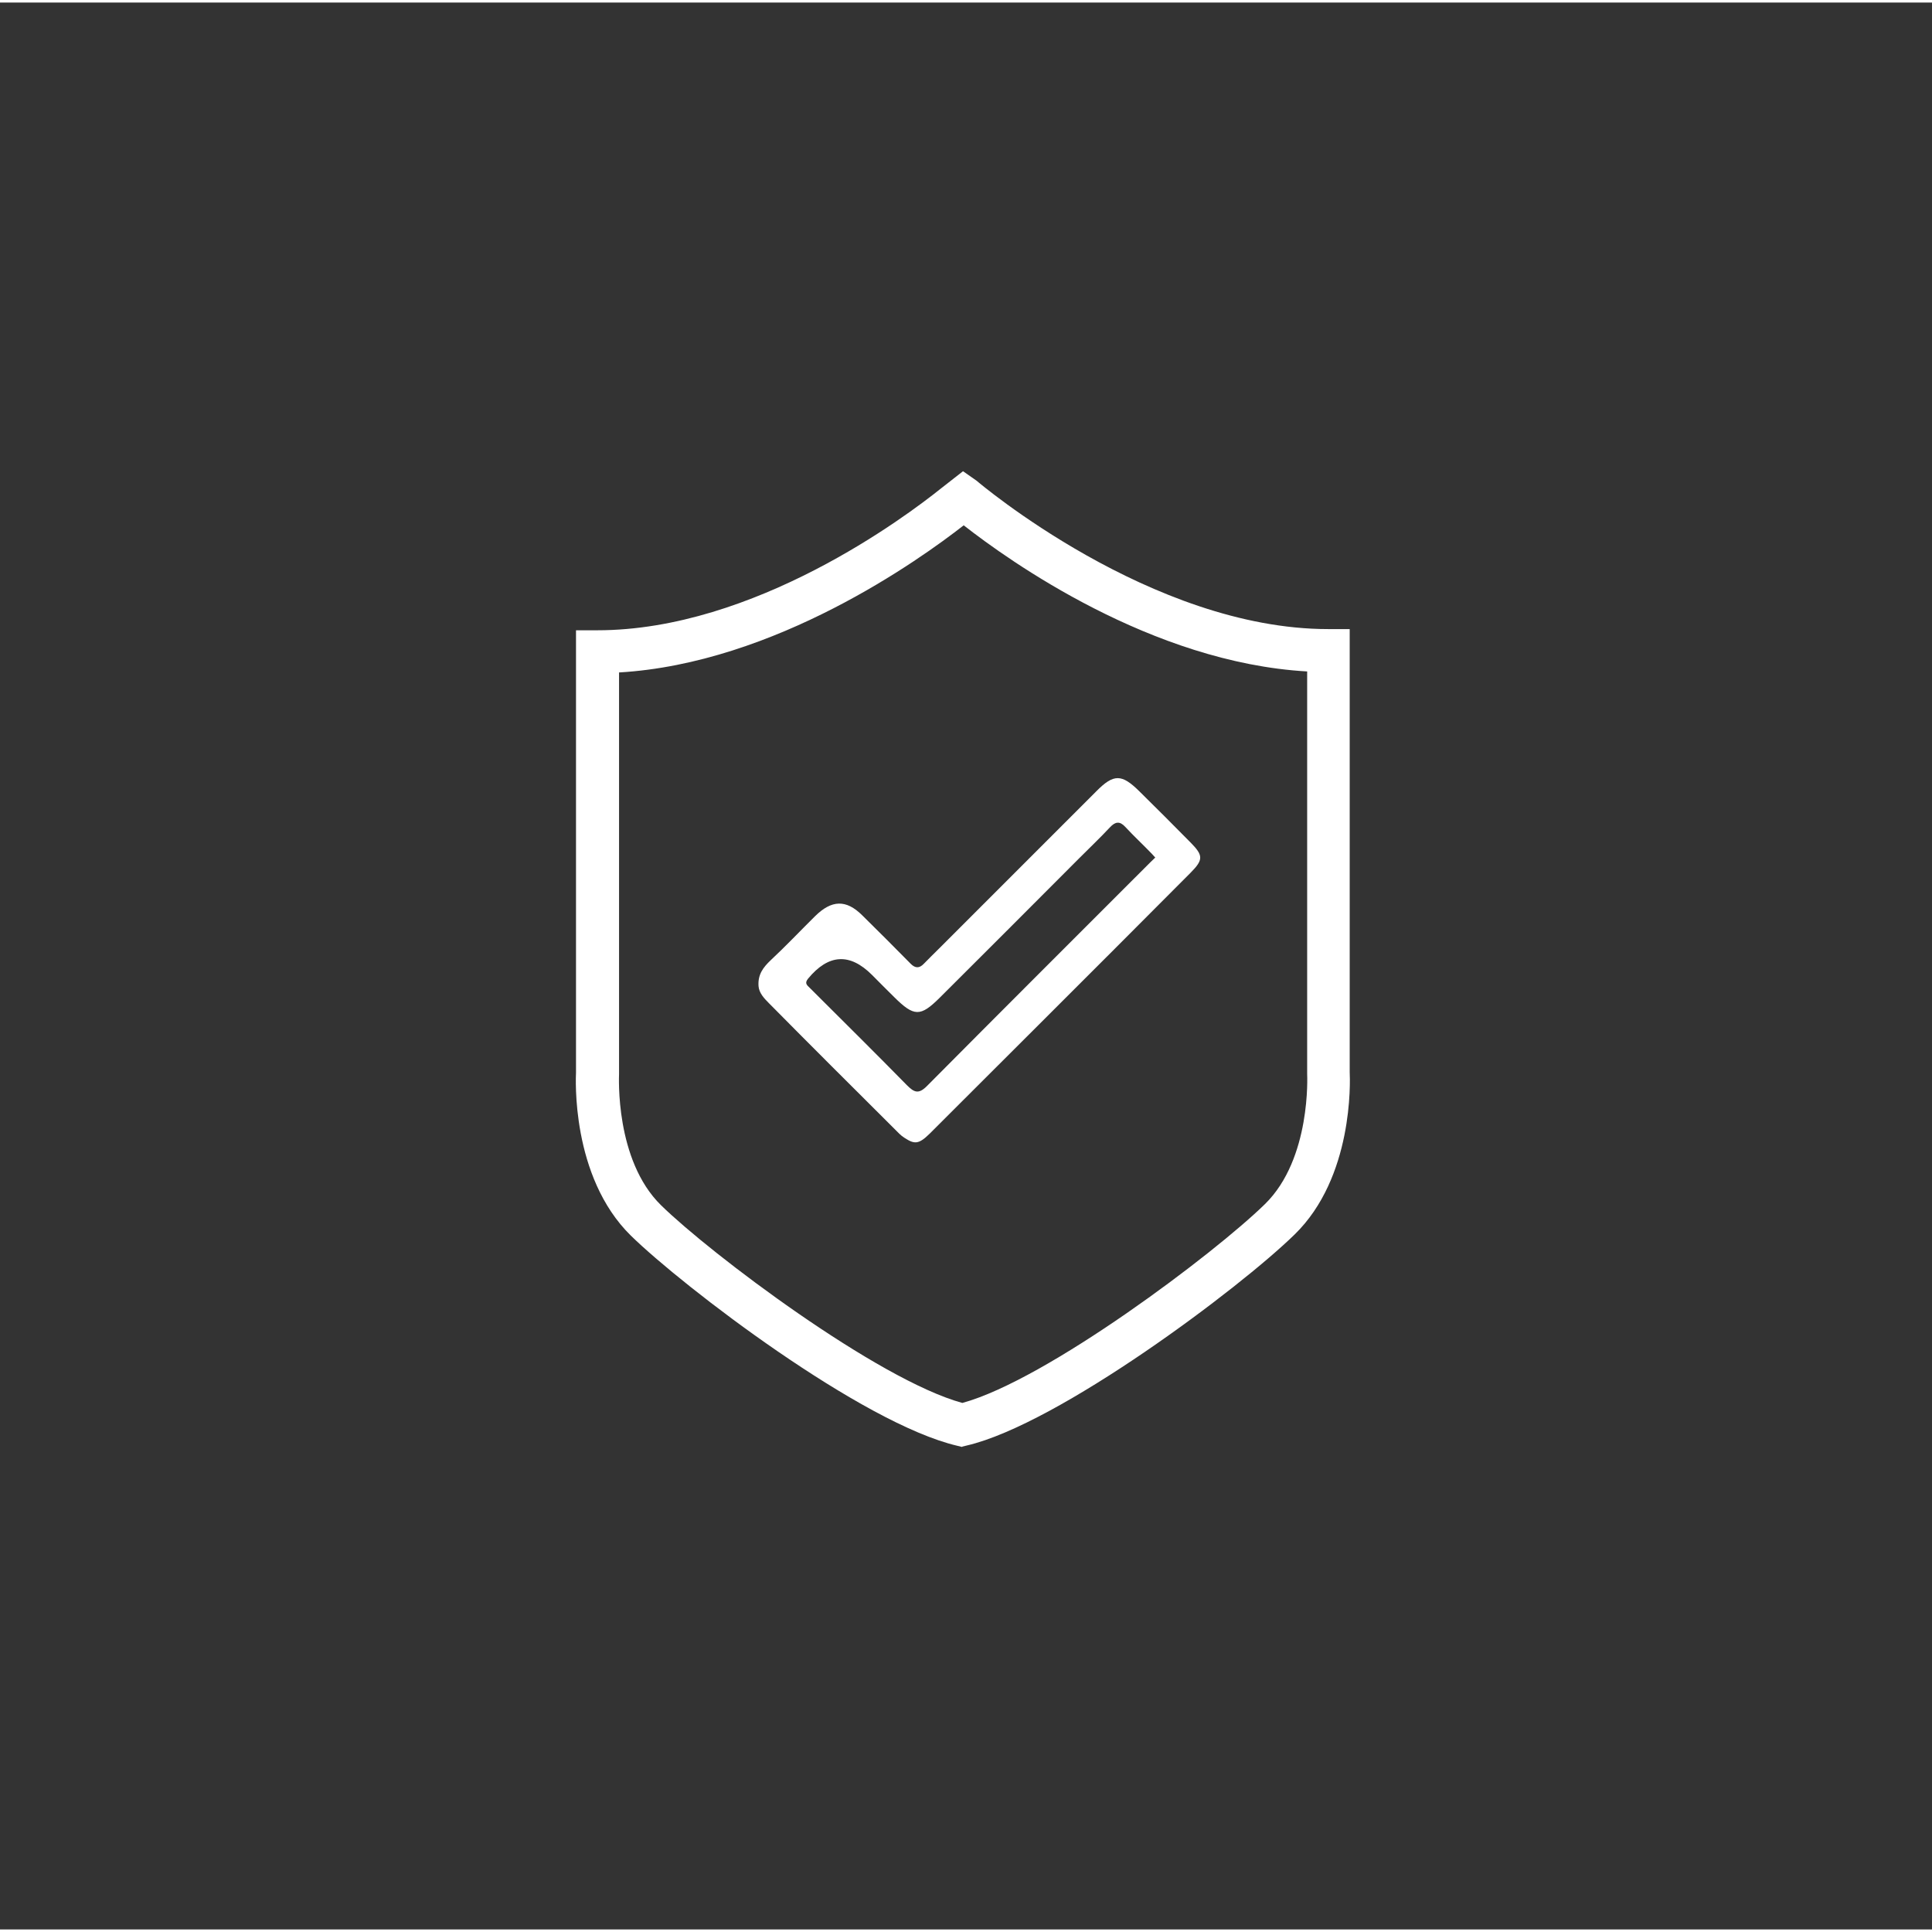
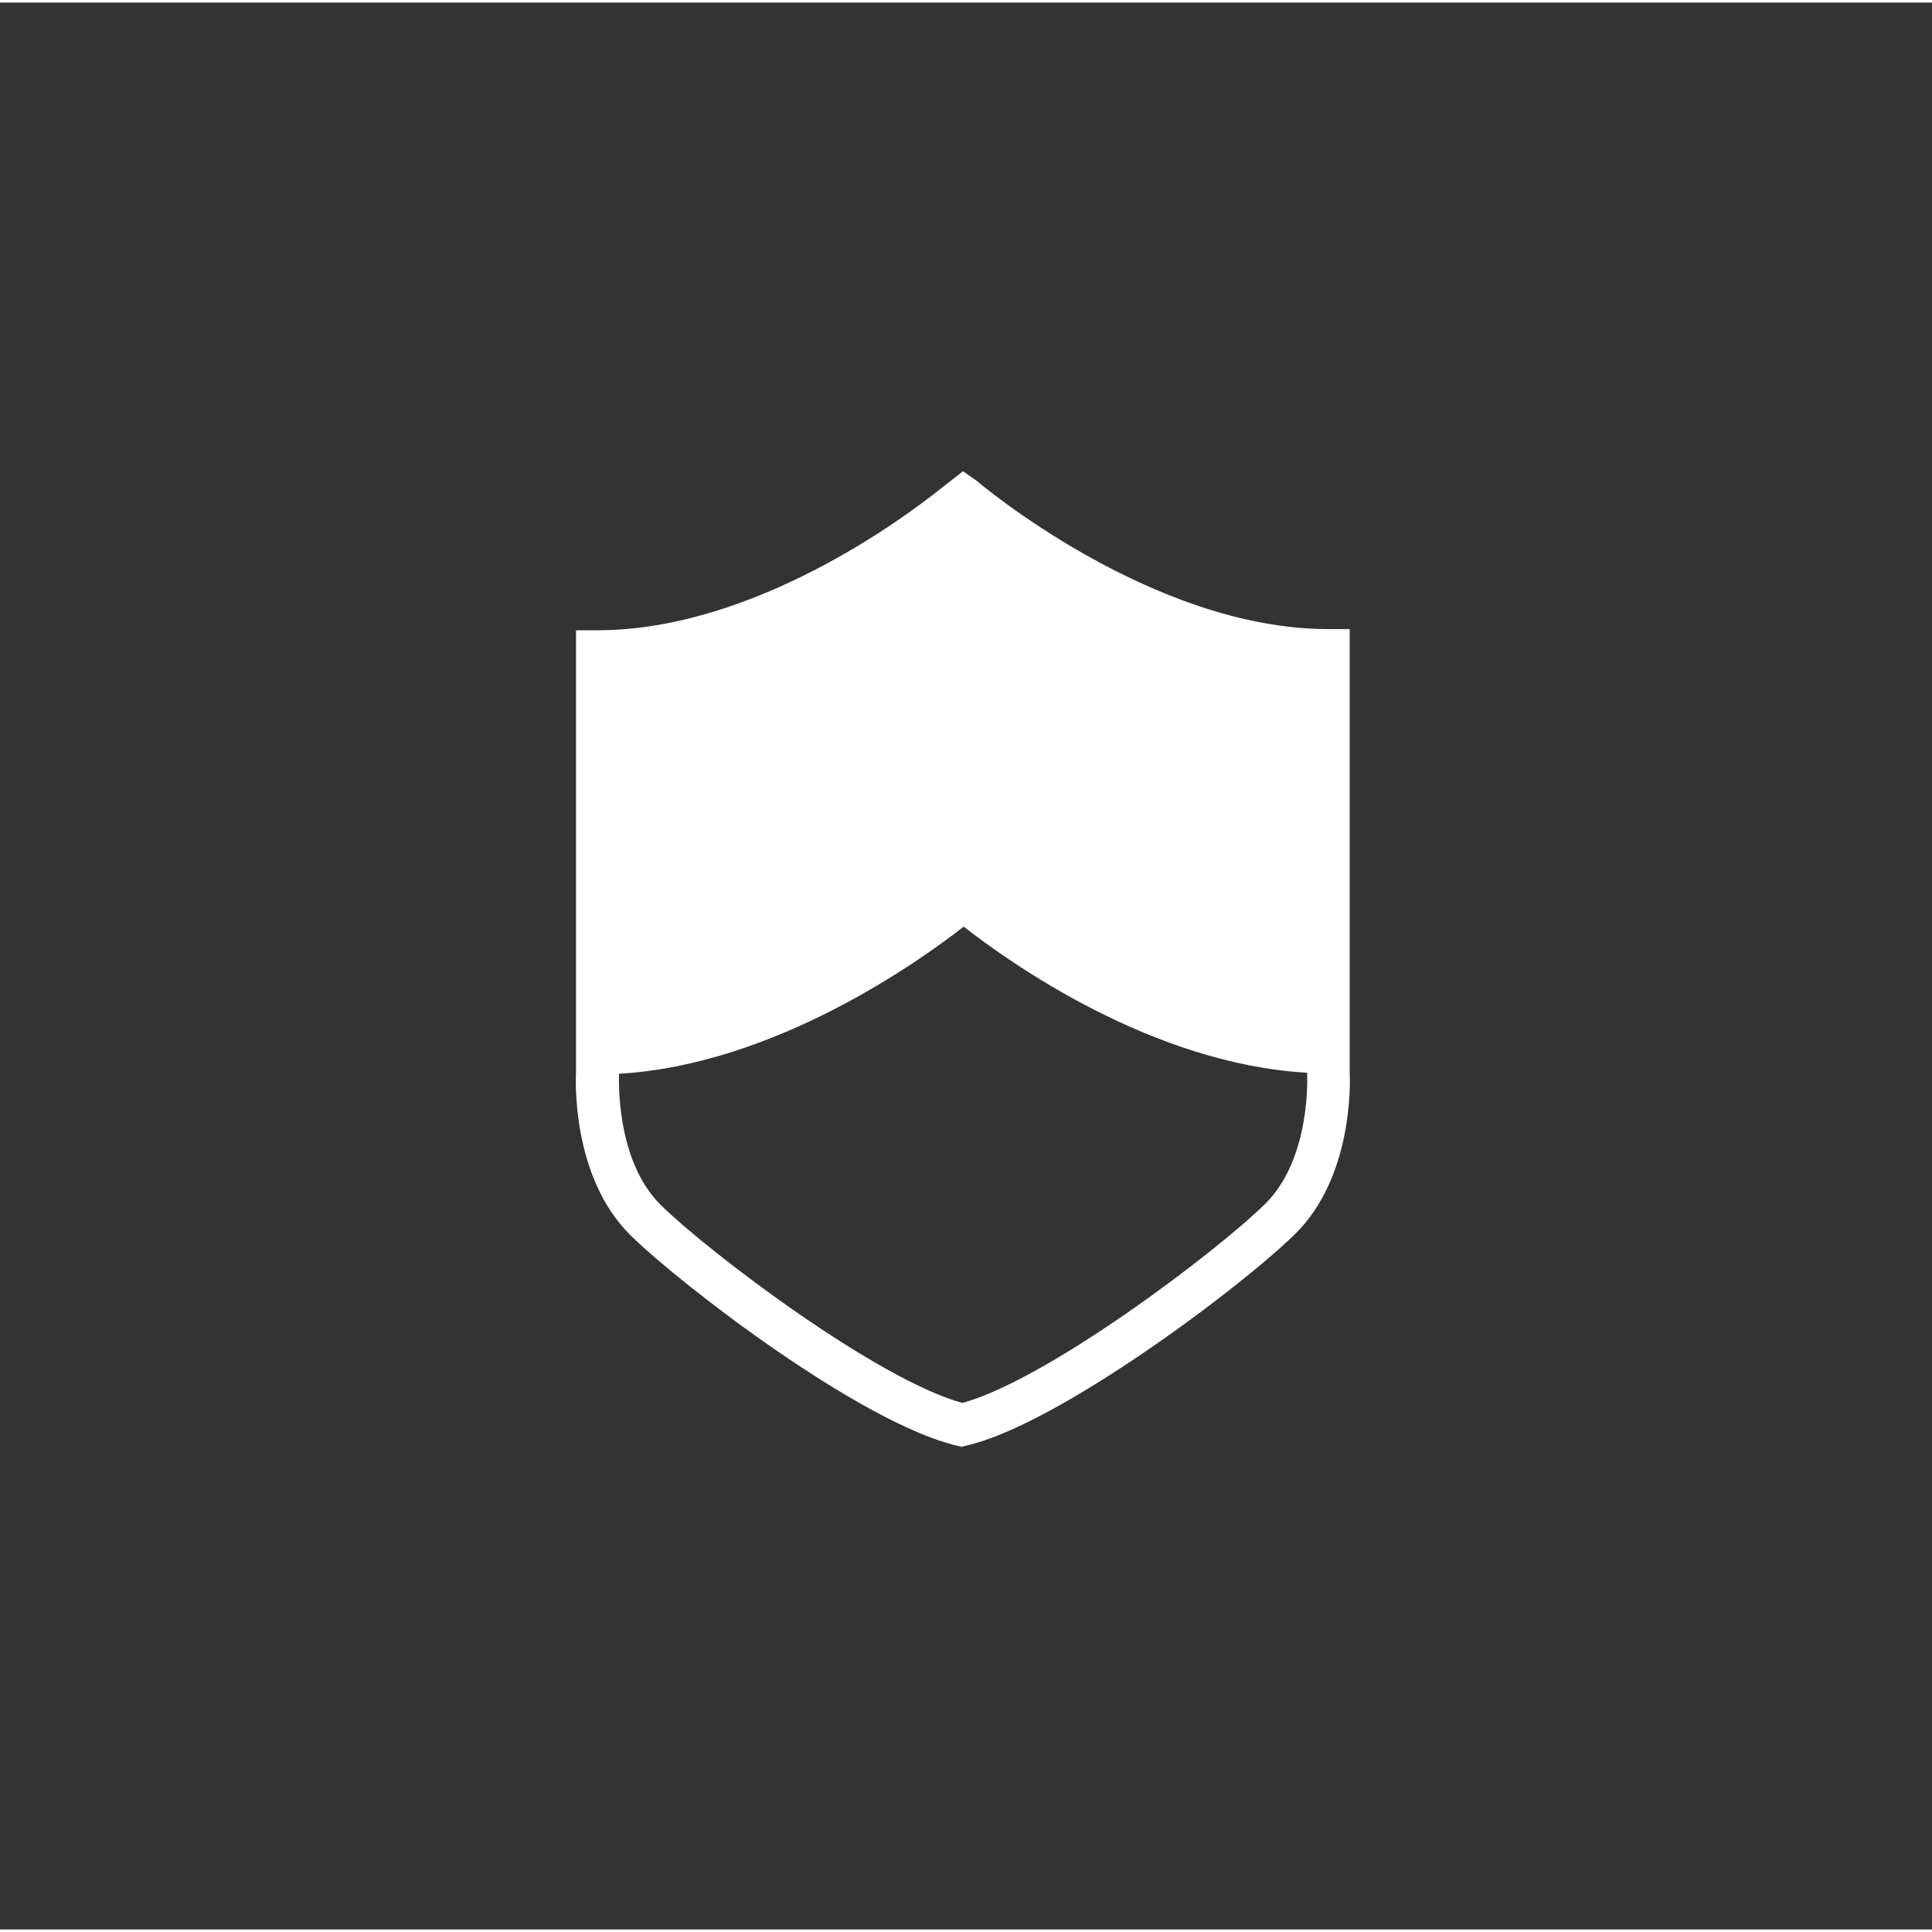
<svg xmlns="http://www.w3.org/2000/svg" id="Ebene_2" data-name="Ebene 2" viewBox="0 0 113.57 113.27" width="60" height="60">
  <rect x="0" y="0" width="113.57" height="113.27" fill="#333333" stroke="none" />
  <defs>
    <style>
      .cls-1 {
        fill: none;
      }

      .cls-2 {
        fill: #fff;
      }
    </style>
  </defs>
  <g id="Ebene_1-2" data-name="Ebene 1">
    <g>
-       <path class="cls-2" d="M56.57,84.91l-.29-.07c-5.61-1.31-16.12-9.35-19.19-12.35-3.55-3.48-3.24-9.35-3.23-9.6v-25.99s1.25,0,1.25,0c9.23,0,18.14-6.68,20.22-8.35l1.28-1,.8.56c.1.09,10.27,8.72,20.67,8.72h1.26v26.03c.03.59.21,6.19-3.23,9.55-3.24,3.17-13.88,11.15-19.27,12.41l-.29.07ZM36.39,39.39v23.59c0,.12-.25,5.06,2.47,7.72,2.92,2.86,12.74,10.26,17.71,11.62,4.98-1.36,14.85-8.81,17.79-11.69,2.73-2.67,2.48-7.6,2.48-7.65v-.07s0-23.59,0-23.59c-9.15-.52-17.52-6.5-20.19-8.59-2.57,2.01-11.09,8.12-20.27,8.65Z" />
-       <path class="cls-2" d="M67.91,50.26c-.09.09-.21.2-.3.29-4.38,4.38-8.77,8.76-13.13,13.15-.49.49-.75.36-1.17-.06-1.89-1.93-3.81-3.82-5.72-5.73-.15-.15-.31-.26-.09-.53q1.8-2.18,3.76-.22c.43.43.86.87,1.3,1.3,1.17,1.16,1.54,1.17,2.67.05,2.74-2.73,5.47-5.46,8.2-8.2.61-.61,1.23-1.2,1.82-1.83.31-.33.57-.38.9-.02.5.54,1.04,1.04,1.55,1.57l.21.23ZM69.97,49.36c-.99-1.01-1.99-2-2.99-2.99-1.04-1.03-1.51-1.04-2.53-.01-3.08,3.08-6.16,6.16-9.24,9.24-.3.3-.61.6-.91.91-.26.27-.5.26-.76,0-.95-.96-1.9-1.92-2.86-2.86-.94-.93-1.79-.91-2.77.06-.87.86-1.72,1.76-2.61,2.59-.43.41-.76.83-.71,1.52.03.4.33.72.6.99,2.46,2.49,4.93,4.95,7.41,7.42.16.16.36.38.56.5.58.38.83.41,1.48-.23,2.13-2.12,4.25-4.25,6.38-6.37,2.99-2.99,5.99-5.98,8.97-8.98.75-.76.75-1.01,0-1.77" />
+       <path class="cls-2" d="M56.57,84.91l-.29-.07c-5.61-1.31-16.12-9.35-19.19-12.35-3.55-3.48-3.24-9.35-3.23-9.6v-25.99s1.25,0,1.25,0c9.23,0,18.14-6.68,20.22-8.35l1.28-1,.8.56c.1.09,10.27,8.72,20.67,8.72h1.26v26.03c.03.59.21,6.19-3.23,9.55-3.24,3.17-13.88,11.15-19.27,12.41l-.29.07ZM36.39,39.39v23.59c0,.12-.25,5.06,2.47,7.72,2.92,2.86,12.74,10.26,17.71,11.62,4.98-1.36,14.85-8.81,17.79-11.69,2.73-2.67,2.48-7.6,2.48-7.65v-.07c-9.15-.52-17.52-6.5-20.19-8.59-2.57,2.01-11.09,8.12-20.27,8.65Z" />
    </g>
    <rect class="cls-1" width="113.57" height="113.27" />
  </g>
</svg>